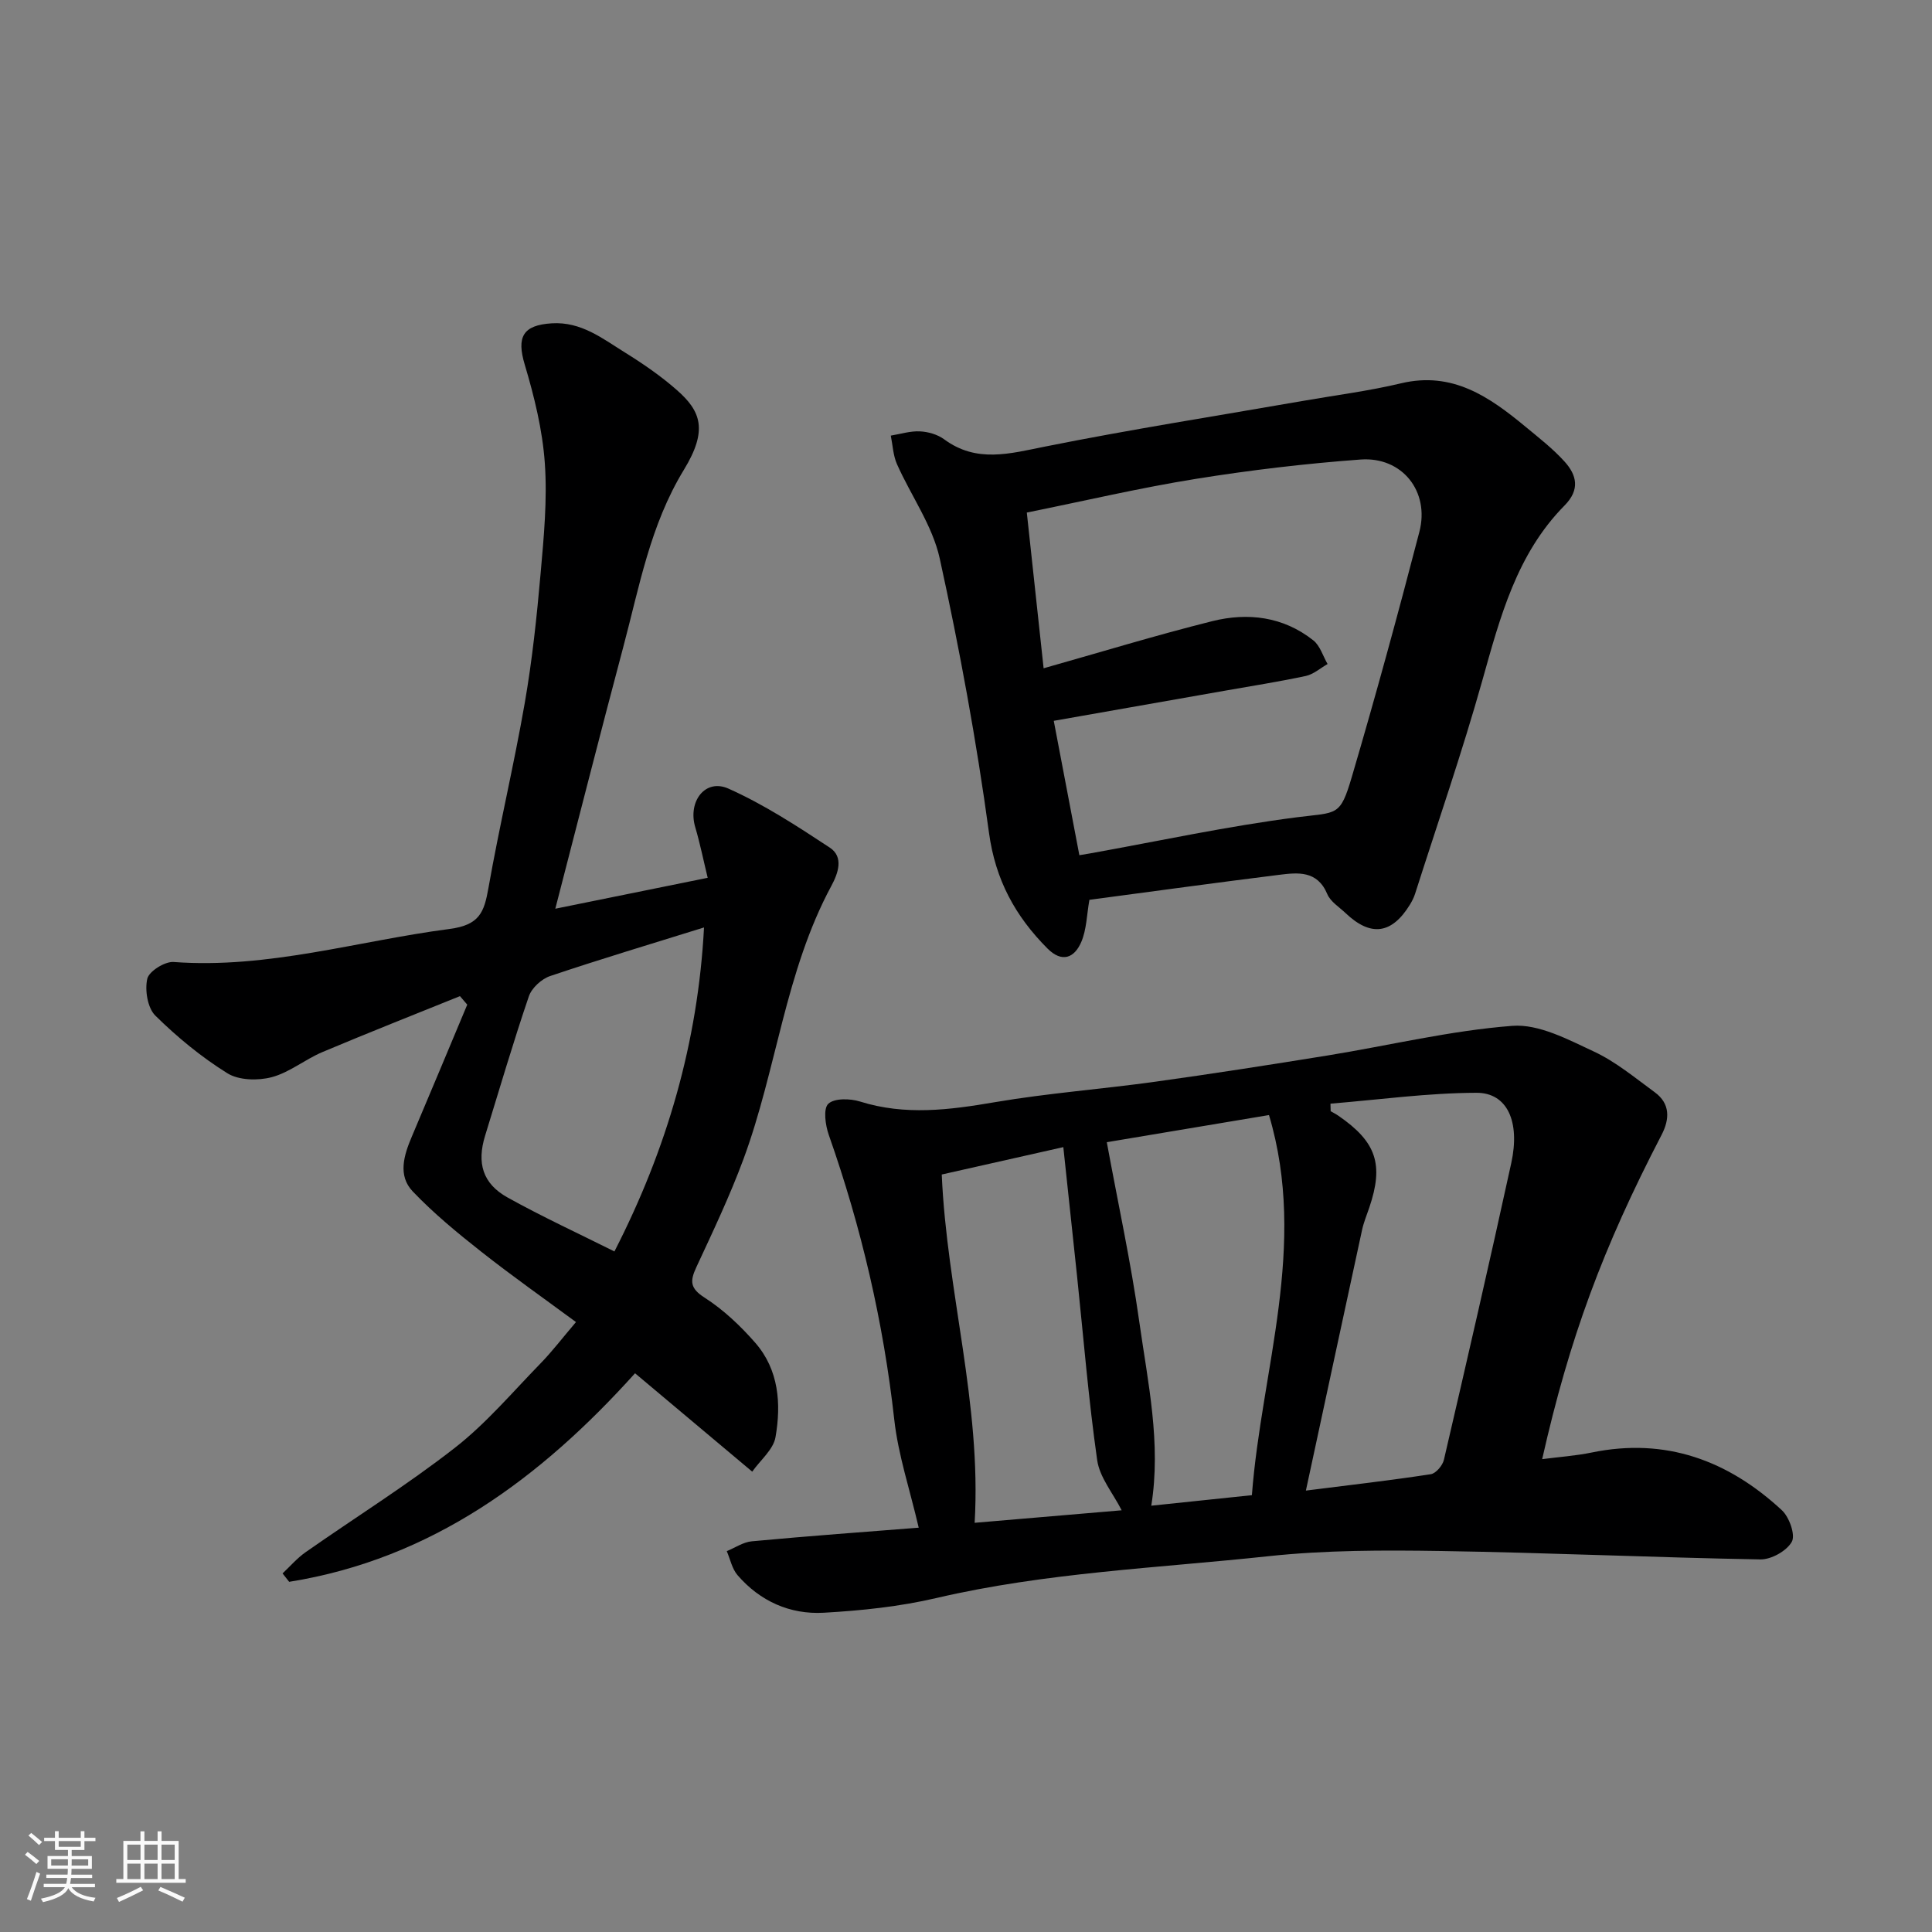
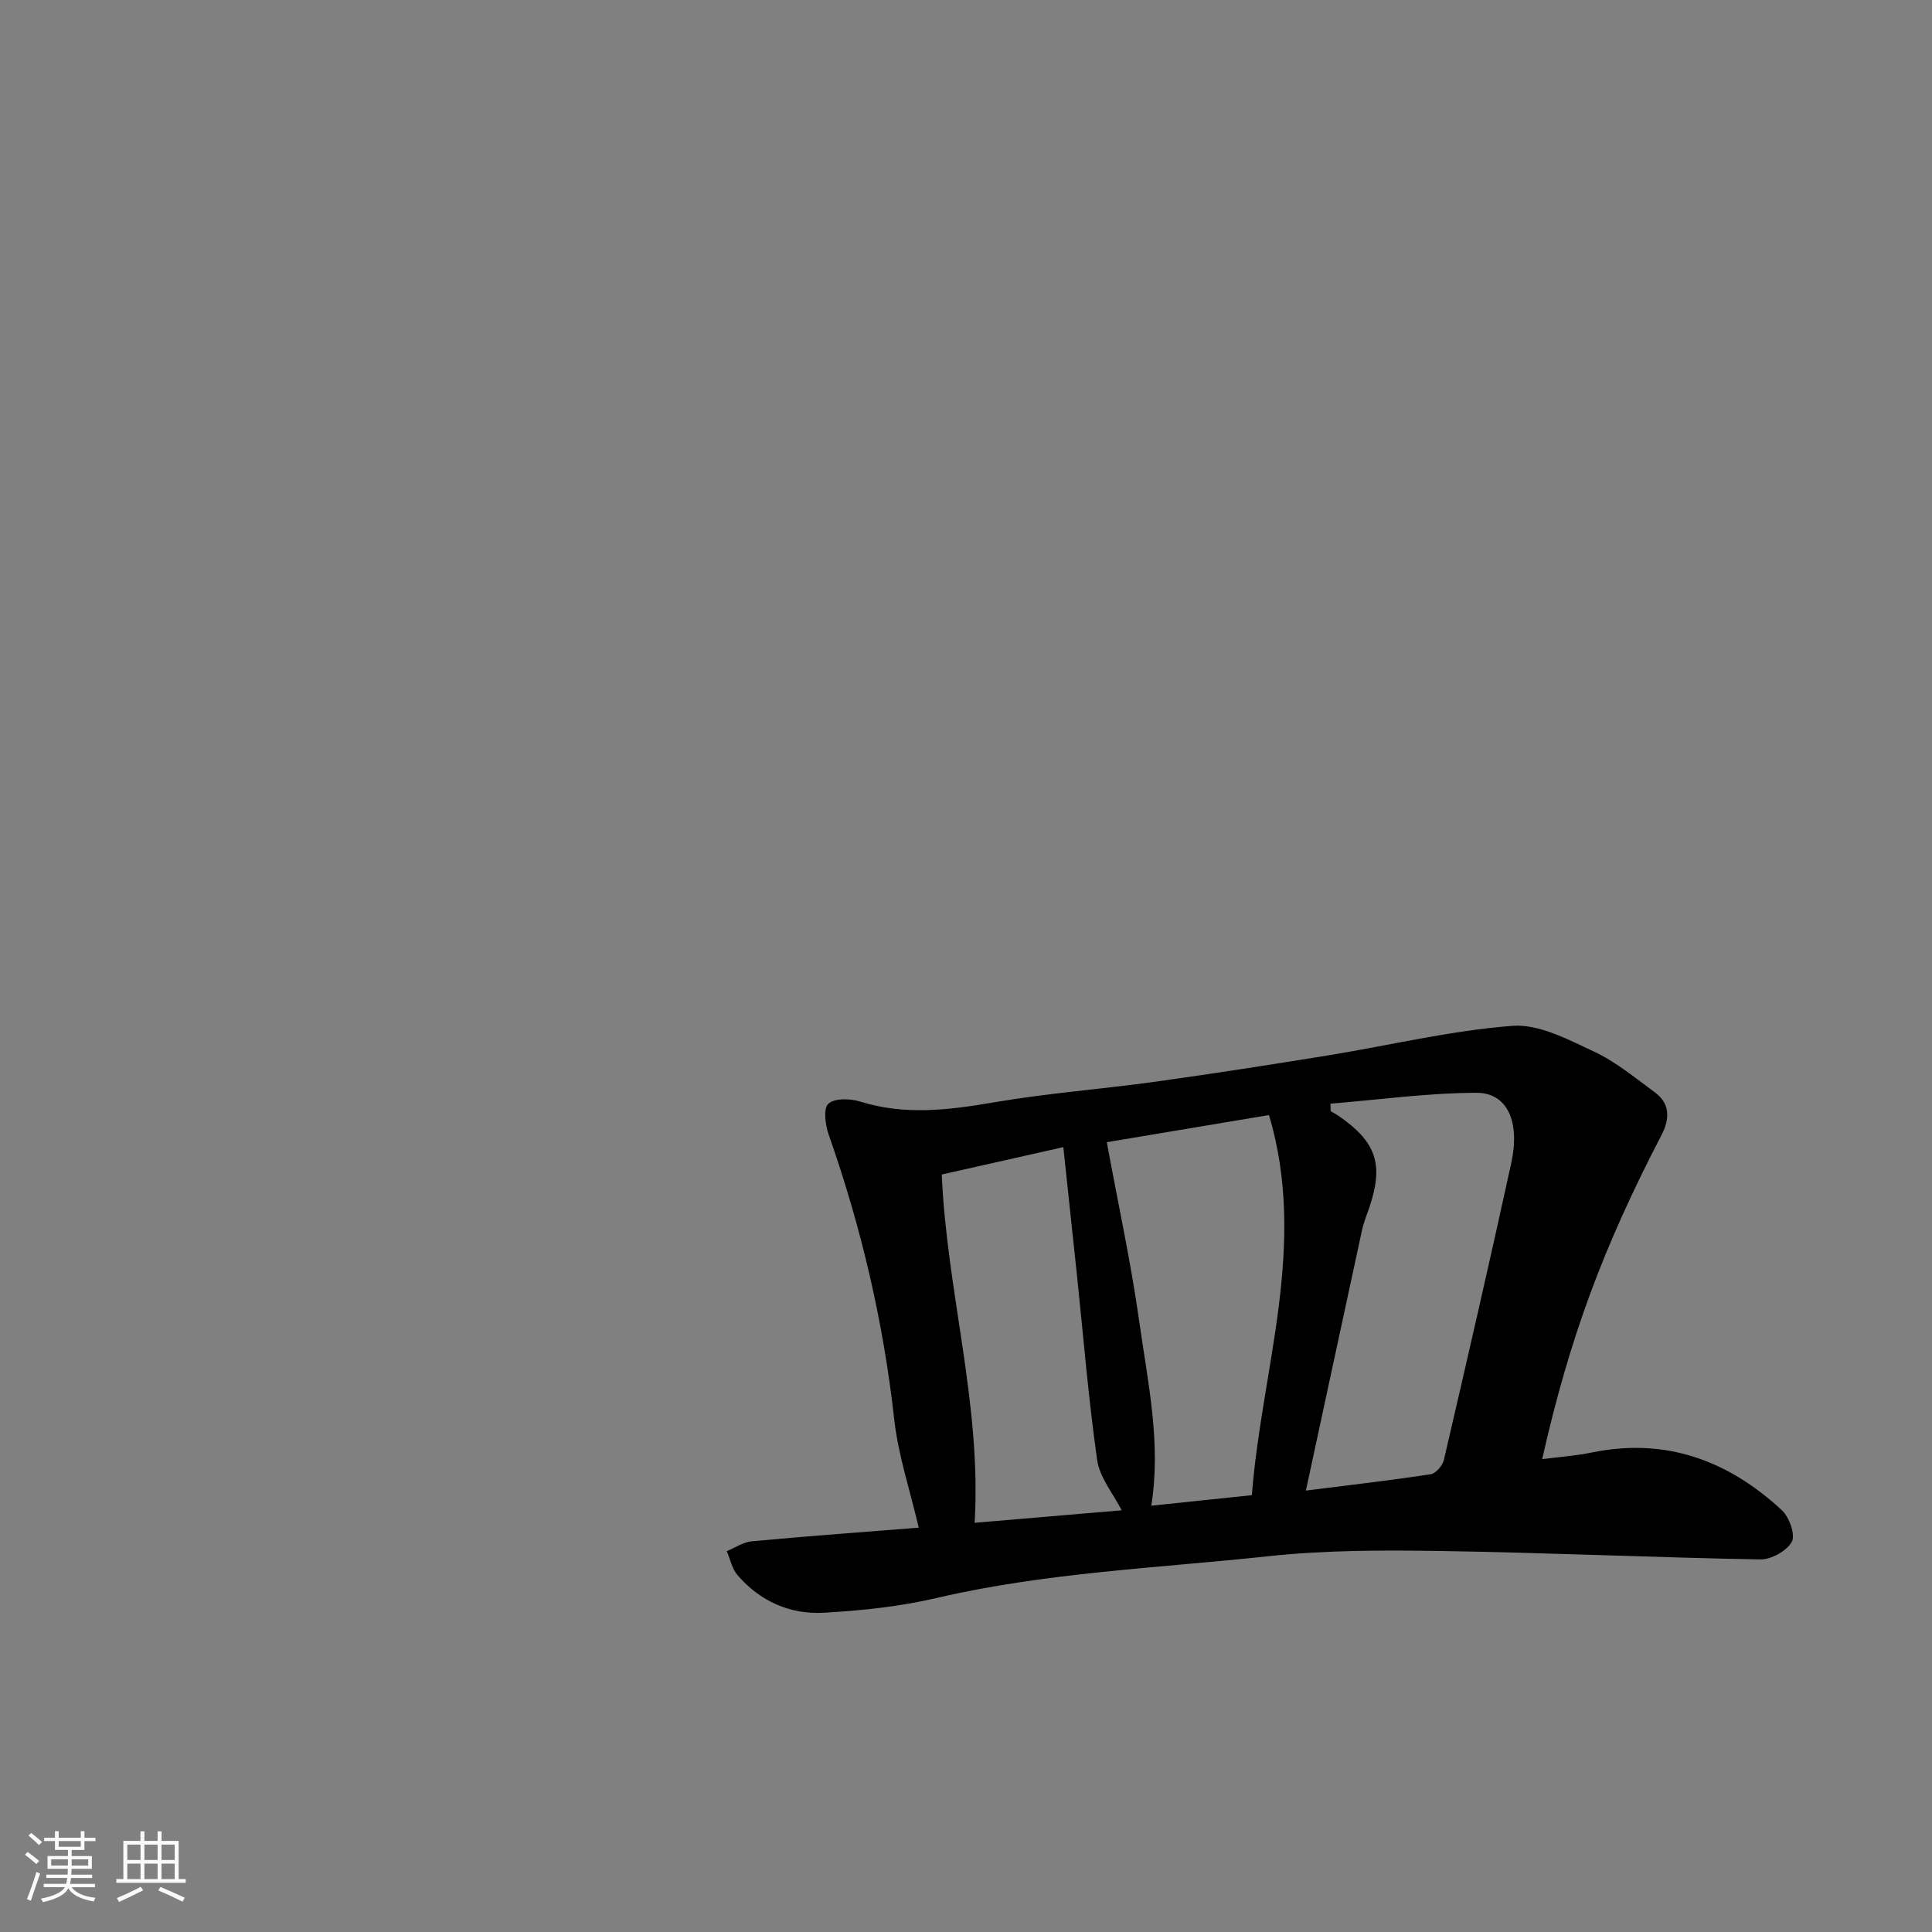
<svg xmlns="http://www.w3.org/2000/svg" enable-background="new 0 0 400 400" viewBox="0 0 400 400">
  <rect x="0" y="0" width="400" height="400" fill="#808080" stroke="none" />
  <path d="m5.17 384 .55-.58c.85.61 1.65 1.24 2.4 1.87l-.59.64c-.83-.73-1.62-1.38-2.36-1.93m1.22 9.53-.82-.34c.71-1.76 1.37-3.64 1.98-5.63.24.13.5.25.76.36-.6 1.67-1.24 3.54-1.92 5.61m-.5-13.5.57-.54c.56.44 1.31 1.06 2.26 1.87l-.64.64c-.68-.66-1.41-1.32-2.19-1.97m3.25.46h2.24v-1.36h.77v1.36h4.57v-1.36h.76v1.36h2.28v.69h-2.28v1.84h-2.64v1.26h4.18v2.64h-4.21c0 .45-.02.86-.05 1.21h4.32v.69h-4.38c-.04.34-.1.75-.19 1.22h5.15v.69h-4.82c.87 1.19 2.51 1.92 4.93 2.19-.17.31-.3.57-.37.76-2.77-.49-4.52-1.41-5.26-2.76-.56 1.26-2.3 2.23-5.24 2.9-.12-.24-.26-.48-.43-.72 2.73-.55 4.38-1.34 4.96-2.38h-4.38v-.69h4.65c.1-.38.17-.79.21-1.22h-4.32v-.69h4.4c.03-.34.05-.75.05-1.21h-4.2v-2.64h4.23v-1.26h-2.69v-1.84h-2.24zm1.46 4.46v1.29h3.45c.01-.4.02-.57.01-.53v-.32-.45h-3.46zm1.55-2.59h4.57v-1.19h-4.57zm6.11 2.59h-3.42v.77c-.01.19-.01.37-.02.53h3.44z" fill="#fafafa" />
  <path d="m32.63 379.16h.82v1.98h3.54v7.89h1.46v.78h-14.37v-.78h1.46v-7.89h3.54v-1.98h.82v1.98h2.73zm-3.49 11.48.5.73c-1.61.82-3.28 1.63-5 2.41-.13-.27-.28-.55-.44-.82 1.75-.72 3.4-1.49 4.94-2.32m-2.78-5.55h2.73v-3.18h-2.73zm0 3.95h2.73v-3.2h-2.73zm3.54-3.95h2.73v-3.18h-2.73zm0 3.95h2.73v-3.2h-2.73zm7.89 4.68c-1.84-.92-3.51-1.7-5.02-2.32l.45-.73c1.89.8 3.57 1.55 5.04 2.23zm-1.62-11.81h-2.73v3.18h2.73zm-2.73 7.13h2.73v-3.2h-2.73z" fill="#fafafa" />
  <g fill="#000001">
    <path d="m190.21 316.29c-1.85-7.95-4.25-15.07-5.06-22.36-2.25-20.21-6.82-39.81-13.56-58.96-.71-2.02-1.18-5.42-.1-6.44 1.25-1.19 4.53-1.11 6.57-.47 9.34 2.93 18.5 1.75 27.89.14 10.97-1.87 22.11-2.7 33.15-4.23 11.97-1.66 23.92-3.53 35.86-5.46 12.72-2.07 25.35-5.14 38.15-6.12 5.5-.42 11.54 2.83 16.91 5.33 4.52 2.11 8.5 5.44 12.58 8.42 3.23 2.36 3.1 5.56 1.42 8.81-12.18 23.45-19.07 42.08-24.73 67.15 3.53-.46 6.94-.69 10.25-1.37 15.32-3.16 28.26 1.64 39.38 11.95 1.53 1.42 2.84 5.1 2.06 6.52-1.05 1.9-4.26 3.7-6.52 3.66-22.04-.39-44.06-1.4-66.1-1.74-11.92-.19-23.95-.19-35.78 1.08-22.94 2.46-46.07 3.37-68.69 8.65-7.61 1.78-15.53 2.61-23.35 3.05-6.98.39-13.18-2.38-17.84-7.78-1.14-1.32-1.51-3.3-2.23-4.97 1.73-.71 3.41-1.88 5.19-2.04 11.92-1.11 23.86-1.98 34.55-2.82zm80.16-7.68c9.37-1.18 17.64-2.13 25.85-3.39 1.07-.16 2.46-1.81 2.73-3 4.75-20.44 9.46-40.9 13.94-61.41 1.88-8.61-.83-14.58-7.21-14.56-10.08.03-20.15 1.43-30.22 2.25.01.52.03 1.04.04 1.56.55.32 1.12.61 1.64.97 7.83 5.4 9.39 10.05 6.36 18.98-.52 1.54-1.16 3.06-1.5 4.64-3.79 17.49-7.54 34.98-11.63 53.96zm-11.18.95c1.97-25.94 11.62-51.63 3.54-78.7-11.68 1.96-22.98 3.85-33.58 5.62 2.34 12.73 5 24.9 6.73 37.2 1.77 12.55 4.56 25.11 2.48 38.06 6.81-.71 13.43-1.4 20.83-2.18zm-26.96 3.13c-1.8-3.54-4.56-6.8-5.07-10.38-1.8-12.62-2.83-25.35-4.16-38.04-.92-8.73-1.86-17.47-2.85-26.77-8.97 2.02-16.99 3.83-25.17 5.67 1.05 24.28 8.25 47.5 6.81 72.11 9.94-.85 20.08-1.71 30.44-2.59z" />
-     <path d="m114.97 188.14c10.63-2.15 20.62-4.18 31.55-6.4-.9-3.71-1.59-7.14-2.58-10.49-1.57-5.32 2.07-10.12 6.87-7.98 7.36 3.28 14.23 7.77 20.99 12.22 2.96 1.95 1.7 5.37.32 7.93-9.57 17.75-11.32 38-18.2 56.58-2.82 7.62-6.33 15-9.76 22.38-1.32 2.85-1.33 4.34 1.73 6.29 3.9 2.5 7.41 5.83 10.48 9.34 4.89 5.6 5.39 12.64 4.19 19.54-.44 2.56-3.12 4.73-4.82 7.14-8.66-7.27-16.35-13.72-24.26-20.37-19.48 21.64-42.03 38.44-71.61 43.18-.46-.58-.91-1.16-1.37-1.74 1.58-1.48 3.02-3.17 4.78-4.4 10.28-7.2 20.97-13.87 30.86-21.58 6.51-5.07 11.95-11.53 17.76-17.49 2.41-2.47 4.51-5.24 7.35-8.57-6.5-4.8-13.18-9.5-19.59-14.55-4.95-3.9-9.87-7.95-14.21-12.5-3.14-3.3-1.82-7.52-.17-11.39 3.86-9.08 7.64-18.19 11.46-27.28-.5-.59-1.01-1.17-1.51-1.76-9.5 3.84-19.04 7.6-28.48 11.58-3.6 1.52-6.8 4.22-10.5 5.2-2.85.75-6.8.66-9.17-.81-5.38-3.35-10.4-7.48-14.92-11.94-1.61-1.59-2.2-5.26-1.67-7.62.35-1.55 3.63-3.61 5.45-3.48 19.54 1.45 38.12-4.36 57.14-6.84 6.21-.81 7.16-3.48 8.04-8.45 2.26-12.83 5.3-25.53 7.53-38.36 1.54-8.87 2.49-17.85 3.28-26.83.67-7.57 1.4-15.24.87-22.78-.48-6.89-2.18-13.8-4.17-20.46-1.69-5.68-.4-8.14 5.61-8.51 6.09-.38 10.51 3.16 15.18 6.06 3.74 2.32 7.41 4.85 10.71 7.75 4.98 4.37 6.49 8.28 1.46 16.52-7 11.48-9.22 24.22-12.56 36.73-4.73 17.77-9.25 35.57-14.06 54.14zm30.79 3.88c-10.84 3.38-21.41 6.54-31.86 10.06-1.78.6-3.82 2.47-4.41 4.21-3.25 9.53-6.08 19.2-9.05 28.83-1.75 5.66-.53 9.93 4.65 12.81 7.23 4.02 14.77 7.49 22.12 11.17 10.87-21.2 17.29-43.3 18.55-67.08z" />
-     <path d="m225.55 186.3c-.55 3.06-.57 6.14-1.69 8.74-1.41 3.26-3.96 4.39-7.02 1.31-6.63-6.67-10.75-14.16-12.08-23.93-2.59-19.05-6.08-38.02-10.2-56.8-1.5-6.82-5.94-12.97-8.85-19.52-.8-1.8-.88-3.93-1.28-5.91 2.01-.33 4.04-.98 6.03-.88 1.71.08 3.65.64 5.01 1.64 6.72 4.96 13.58 2.97 20.89 1.51 17.75-3.56 35.64-6.36 53.48-9.47 6.75-1.18 13.57-2.04 20.23-3.63 10.65-2.54 18.3 2.81 25.76 8.98 2.79 2.31 5.69 4.56 8.1 7.23 2.52 2.79 3.24 5.8 0 9.08-9.93 10.05-13.35 23.15-17.04 36.27-4.17 14.85-9.23 29.45-13.92 44.15-.25.77-.63 1.52-1.05 2.21-3.77 6.14-8.13 6.72-13.34 1.76-1.33-1.26-3.13-2.37-3.78-3.93-2.07-4.93-6.09-4.47-10.02-3.98-13.01 1.62-25.99 3.41-39.23 5.17zm-9.48-47.94c11.79-3.33 23.26-6.84 34.89-9.75 7.4-1.85 14.74-.96 20.96 3.98 1.39 1.11 1.98 3.23 2.94 4.89-1.49.85-2.9 2.12-4.5 2.47-5.56 1.19-11.2 2.07-16.8 3.06-11.82 2.08-23.64 4.16-35.39 6.23 1.82 9.56 3.55 18.62 5.3 27.82.94-.16 1.58-.25 2.21-.37 14.26-2.56 28.45-5.64 42.81-7.48 8.42-1.08 8.95-.07 11.4-8.4 4.95-16.82 9.57-33.74 13.98-50.71 2.17-8.37-3.59-15.59-12.18-14.96-11.41.84-22.82 2.19-34.13 4.01-11.52 1.85-22.91 4.53-34.97 6.97 1.2 11.21 2.36 21.93 3.48 32.24z" />
  </g>
</svg>